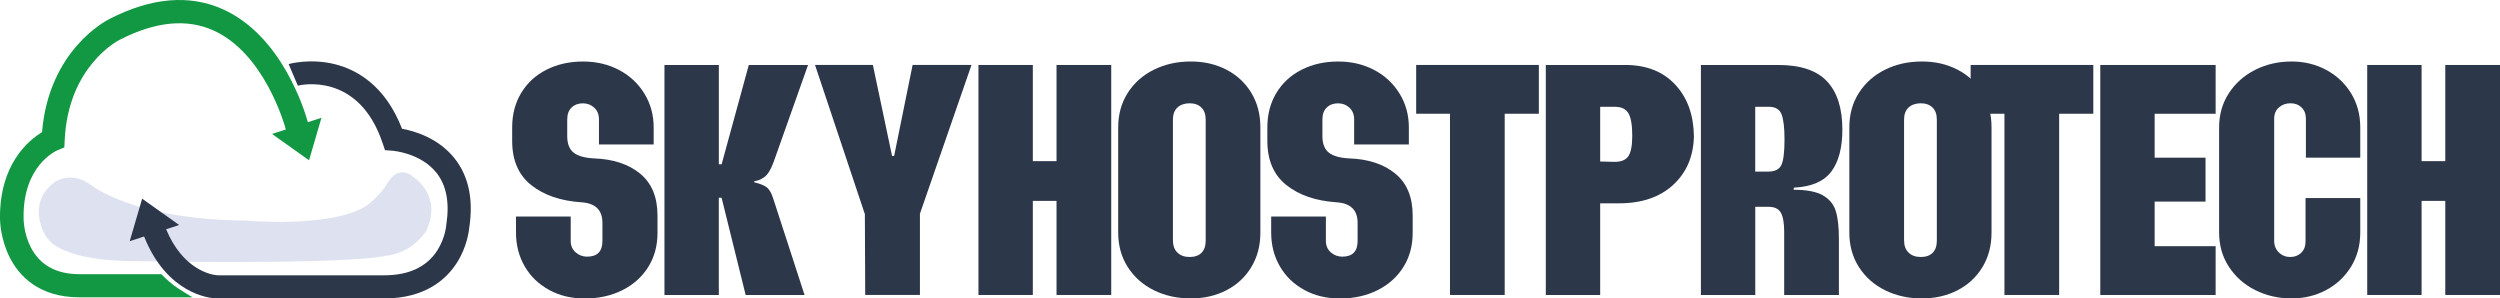
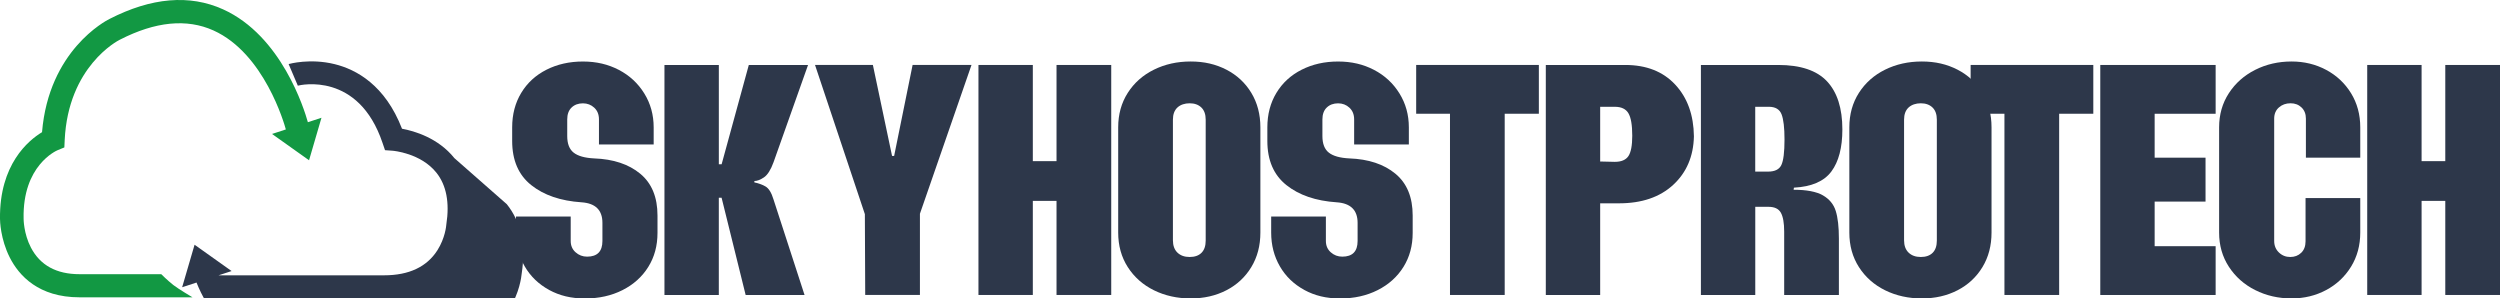
<svg xmlns="http://www.w3.org/2000/svg" id="Layer_2" data-name="Layer 2" width="1301.41" height="155.36" viewBox="0 0 1301.41 155.36">
  <defs>
    <style> .cls-1 { fill: #dee1f0; } .cls-2 { fill: #129843; } .cls-3 { fill: #2d374a; } </style>
  </defs>
  <g id="Cloud_Server_Logo" data-name="Cloud Server Logo">
    <g>
-       <path id="Highlight" class="cls-1" d="m47.42,96.35s22.28,18.07,80.29,18.47c0,0,44.16,4.01,62.63-7.43,0,0,7.23-4.82,11.64-12.45,4.42-7.63,10.84-5.22,12.85-3.01,0,0,15.66,9.23,7.23,27.9,0,0-6.62,12.04-22.08,13.45,0,0-14.85,4.62-132.48,2.61,0,0-35.33.4-43.56-12.85,0,0-10.64-16.06,3.81-27.7,0,0,8.43-7.23,19.67,1Z" />
      <path id="Blue_Path" data-name="Blue Path" class="cls-2" d="m160.26,63.59c-1.88-6.74-13.71-44.98-44.14-58.73-17.41-7.87-37.31-6.18-59.13,5.01-2.05,1.02-31.59,16.46-35.11,58.94C14.78,73.1-.34,85.58,0,113.92c0,.88.2,10.48,5.08,20.11,4.8,9.46,15,20.74,36.31,20.74h58.81s-7.49-4.45-9.93-6.37c-3.24-2.55-6.32-5.67-6.32-5.67h-42.55c-12.06,0-20.48-4.65-25.28-13.81-3.84-7.34-3.83-15-3.83-15.05v-.07c-.6-27.66,17.03-35.34,17.73-35.63l3.48-1.43.18-3.87c1.83-38.31,27.59-51.65,28.66-52.18l.11-.05c18.4-9.44,34.77-11.06,48.67-4.79,26.48,11.93,36.91,48.71,37.68,51.53l-7.19,2.35,19.27,13.7,6.47-22.13-7.09,2.32Z" />
-       <path id="Green_Path" data-name="Green Path" class="cls-3" d="m236.54,82.32c-8.47-10.57-20.92-14.14-27.27-15.31-8.78-22.7-23.75-30.82-35.03-33.61-12.78-3.16-23.54-.17-23.99-.05l4.79,11.25c1.34-.37,31.58-7.36,44.09,29.78l1.3,3.8,3.99.29c.15.01,14.6,1.17,22.78,11.45,5.18,6.51,6.91,15.55,5.15,26.88l-.06.55c0,.06-.51,6.53-4.6,12.95-5.51,8.64-14.84,13.02-27.73,13.02h-86.18c-3.89,0-18.66-3.12-27.29-23.97l6.78-2.22-19.27-13.7-6.47,22.13,7.48-2.45c11.85,29.68,33.79,32.24,37.93,32.24l1.67.02h85.36c21.51,0,32.47-10.11,37.88-18.59,5.26-8.25,6.28-16.56,6.44-18.33,2.25-14.75-.36-26.9-7.75-36.12Z" />
+       <path id="Green_Path" data-name="Green Path" class="cls-3" d="m236.54,82.32c-8.47-10.57-20.92-14.14-27.27-15.31-8.78-22.7-23.75-30.82-35.03-33.61-12.78-3.16-23.54-.17-23.99-.05l4.79,11.25c1.34-.37,31.58-7.36,44.09,29.78l1.3,3.8,3.99.29c.15.01,14.6,1.17,22.78,11.45,5.18,6.51,6.91,15.55,5.15,26.88l-.06.55c0,.06-.51,6.53-4.6,12.95-5.51,8.64-14.84,13.02-27.73,13.02h-86.18l6.78-2.22-19.27-13.7-6.47,22.13,7.48-2.45c11.85,29.68,33.79,32.24,37.93,32.24l1.67.02h85.36c21.51,0,32.47-10.11,37.88-18.59,5.26-8.25,6.28-16.56,6.44-18.33,2.25-14.75-.36-26.9-7.75-36.12Z" />
    </g>
    <g>
      <path class="cls-3" d="m285.85,150.92c-5.44-2.96-9.68-7.04-12.7-12.25-3.02-5.2-4.54-11.07-4.54-17.6v-8.34h28.48v12.7c0,2.42.84,4.39,2.54,5.9,1.69,1.51,3.69,2.27,5.99,2.27,5.32,0,7.98-2.72,7.98-8.16v-9.43c0-6.65-3.63-10.22-10.88-10.7-10.89-.73-19.62-3.72-26.21-8.98-6.59-5.26-9.89-12.91-9.89-22.95v-7.08c0-6.77,1.57-12.76,4.72-17.96,3.14-5.2,7.53-9.22,13.15-12.06,5.62-2.84,11.94-4.26,18.96-4.26s13.12,1.45,18.69,4.35c5.56,2.9,9.98,6.98,13.24,12.25,3.27,5.26,4.9,11.16,4.9,17.69v8.89h-28.48v-13.06c0-2.54-.82-4.56-2.45-6.08-1.63-1.51-3.6-2.27-5.9-2.27-2.42,0-4.39.73-5.9,2.18-1.51,1.45-2.27,3.51-2.27,6.17v8.71c0,3.99,1.12,6.87,3.36,8.62,2.24,1.75,5.77,2.75,10.61,2.99,10.04.36,18.05,3.02,24.04,7.98,5.99,4.96,8.98,12.22,8.98,21.77v9.07c0,6.65-1.6,12.55-4.81,17.69-3.21,5.14-7.68,9.16-13.42,12.06-5.75,2.9-12.25,4.35-19.5,4.35s-13.24-1.48-18.69-4.44Z" />
      <path class="cls-3" d="m345.9,33.82h28.3v51.7h1.45l14.15-51.7h30.84l-17.96,50.62c-1.45,3.99-3.12,6.62-4.99,7.89-1.88,1.27-3.54,1.9-4.99,1.9v.73c1.93.36,3.81,1.03,5.62,2,1.81.97,3.27,3.27,4.35,6.89l16.15,49.71h-30.66l-12.52-50.61h-1.45v50.61h-28.3V33.82Z" />
      <path class="cls-3" d="m450.21,111.46l-25.94-77.65h30.12l9.98,47.35h1.09l9.61-47.35h30.66l-26.85,77.46v42.27h-28.48l-.18-42.09Z" />
      <path class="cls-3" d="m509.35,33.82h28.3v50.07h12.34v-50.07h28.48v119.73h-28.48v-48.98h-12.34v48.98h-28.3V33.82Z" />
      <path class="cls-3" d="m600.69,151.1c-5.75-2.84-10.28-6.86-13.61-12.06-3.33-5.2-4.99-11.19-4.99-17.96v-54.79c0-6.77,1.66-12.76,4.99-17.96,3.32-5.2,7.86-9.22,13.61-12.06,5.74-2.84,12.12-4.26,19.14-4.26s13.09,1.42,18.59,4.26c5.5,2.84,9.82,6.87,12.97,12.06,3.14,5.2,4.72,11.19,4.72,17.96v54.79c0,6.77-1.57,12.76-4.72,17.96-3.15,5.2-7.47,9.22-12.97,12.06-5.5,2.84-11.7,4.26-18.59,4.26s-13.4-1.42-19.14-4.26Zm12.25-19.59c1.57,1.51,3.69,2.27,6.35,2.27s4.72-.73,6.17-2.18,2.18-3.57,2.18-6.35v-62.95c0-2.78-.76-4.9-2.27-6.35-1.51-1.45-3.54-2.18-6.08-2.18s-4.78.73-6.35,2.18c-1.57,1.45-2.36,3.57-2.36,6.35v62.77c0,2.78.79,4.93,2.36,6.44Z" />
      <path class="cls-3" d="m678.97,150.92c-5.44-2.96-9.68-7.04-12.7-12.25-3.02-5.2-4.54-11.07-4.54-17.6v-8.34h28.48v12.7c0,2.42.84,4.39,2.54,5.9,1.69,1.51,3.69,2.27,5.99,2.27,5.32,0,7.98-2.72,7.98-8.16v-9.43c0-6.65-3.63-10.22-10.88-10.7-10.89-.73-19.62-3.72-26.21-8.98-6.59-5.26-9.89-12.91-9.89-22.95v-7.08c0-6.77,1.57-12.76,4.72-17.96,3.14-5.2,7.53-9.22,13.15-12.06,5.62-2.84,11.94-4.26,18.96-4.26s13.12,1.45,18.69,4.35c5.56,2.9,9.98,6.98,13.24,12.25,3.27,5.26,4.9,11.16,4.9,17.69v8.89h-28.48v-13.06c0-2.54-.82-4.56-2.45-6.08-1.63-1.51-3.6-2.27-5.9-2.27-2.42,0-4.39.73-5.9,2.18-1.51,1.45-2.27,3.51-2.27,6.17v8.71c0,3.99,1.12,6.87,3.36,8.62,2.24,1.75,5.77,2.75,10.61,2.99,10.04.36,18.05,3.02,24.04,7.98,5.99,4.96,8.98,12.22,8.98,21.77v9.07c0,6.65-1.6,12.55-4.81,17.69-3.21,5.14-7.68,9.16-13.42,12.06-5.75,2.9-12.25,4.35-19.5,4.35s-13.24-1.48-18.69-4.44Z" />
      <path class="cls-3" d="m754.81,59.21h-17.6v-25.4h63.86v25.4h-17.78v94.34h-28.48V59.21Z" />
      <path class="cls-3" d="m804.69,33.82h41.36c11,0,19.68,3.42,26.03,10.25,6.35,6.83,9.58,15.81,9.71,26.94-.24,10.4-3.84,18.81-10.79,25.22-6.96,6.41-16.36,9.61-28.21,9.61h-9.8v47.71h-28.3V33.82Zm35.92,50.43c3.38,0,5.74-1,7.08-2.99,1.33-2,2-5.53,2-10.61,0-5.56-.67-9.46-2-11.7-1.33-2.24-3.69-3.36-7.08-3.36h-7.62v28.48l7.62.18Z" />
      <path class="cls-3" d="m885.42,33.82h40.27c11.61,0,20.07,2.84,25.4,8.53,5.32,5.69,7.98,14.03,7.98,25.04,0,9.43-1.9,16.72-5.71,21.86-3.81,5.14-10.31,7.95-19.5,8.44l-.18,1.09c6.77,0,11.85.97,15.24,2.9,3.38,1.94,5.62,4.66,6.71,8.16,1.09,3.51,1.63,8.29,1.63,14.33v29.39h-28.48v-33.02c0-4.47-.58-7.74-1.72-9.8-1.15-2.06-3.3-3.08-6.44-3.08h-6.89v45.9h-28.3V33.82Zm35.01,55.51c3.51,0,5.81-1.15,6.89-3.45,1.09-2.3,1.63-6.71,1.63-13.24,0-6.17-.52-10.55-1.54-13.15-1.03-2.6-3.24-3.9-6.62-3.9h-7.08v33.74h6.71Z" />
      <path class="cls-3" d="m981.3,151.1c-5.75-2.84-10.28-6.86-13.61-12.06-3.33-5.2-4.99-11.19-4.99-17.96v-54.79c0-6.77,1.66-12.76,4.99-17.96,3.33-5.2,7.86-9.22,13.61-12.06,5.74-2.84,12.12-4.26,19.14-4.26s13.09,1.42,18.59,4.26c5.5,2.84,9.83,6.87,12.97,12.06,3.14,5.2,4.72,11.19,4.72,17.96v54.79c0,6.77-1.57,12.76-4.72,17.96-3.15,5.2-7.47,9.22-12.97,12.06-5.5,2.84-11.7,4.26-18.59,4.26s-13.4-1.42-19.14-4.26Zm12.25-19.59c1.57,1.51,3.69,2.27,6.35,2.27s4.72-.73,6.17-2.18c1.45-1.45,2.18-3.57,2.18-6.35v-62.95c0-2.78-.76-4.9-2.27-6.35-1.51-1.45-3.54-2.18-6.08-2.18s-4.78.73-6.35,2.18c-1.57,1.45-2.36,3.57-2.36,6.35v62.77c0,2.78.79,4.93,2.36,6.44Z" />
      <path class="cls-3" d="m1043.44,59.21h-17.6v-25.4h63.86v25.4h-17.78v94.34h-28.48V59.21Z" />
      <path class="cls-3" d="m1093.33,33.82h60.05v25.4h-31.75v22.86h26.49v22.86h-26.49v23.22h31.75v25.4h-60.05V33.82Z" />
      <path class="cls-3" d="m1173.97,151.01c-5.75-2.9-10.31-6.95-13.7-12.15-3.39-5.2-5.08-11.13-5.08-17.78v-54.79c0-6.65,1.69-12.58,5.08-17.78,3.38-5.2,7.95-9.25,13.7-12.15,5.74-2.9,12.06-4.35,18.96-4.35,6.53,0,12.52,1.45,17.96,4.35,5.44,2.9,9.77,6.96,12.97,12.15,3.2,5.2,4.81,11.13,4.81,17.78v15.78h-28.3v-20.32c0-2.42-.76-4.35-2.27-5.81-1.51-1.45-3.42-2.18-5.71-2.18-2.42,0-4.44.73-6.08,2.18s-2.45,3.39-2.45,5.81v63.68c0,2.42.82,4.42,2.45,5.99,1.63,1.57,3.6,2.36,5.9,2.36s4.2-.73,5.71-2.18c1.51-1.45,2.27-3.45,2.27-5.99v-22.5h28.48v17.96c0,6.65-1.6,12.58-4.81,17.78-3.21,5.2-7.53,9.25-12.97,12.15-5.44,2.9-11.43,4.35-17.96,4.35-6.89,0-13.21-1.45-18.96-4.35Z" />
      <path class="cls-3" d="m1232.29,33.82h28.3v50.07h12.34v-50.07h28.48v119.73h-28.48v-48.98h-12.34v48.98h-28.3V33.82Z" />
    </g>
  </g>
</svg>